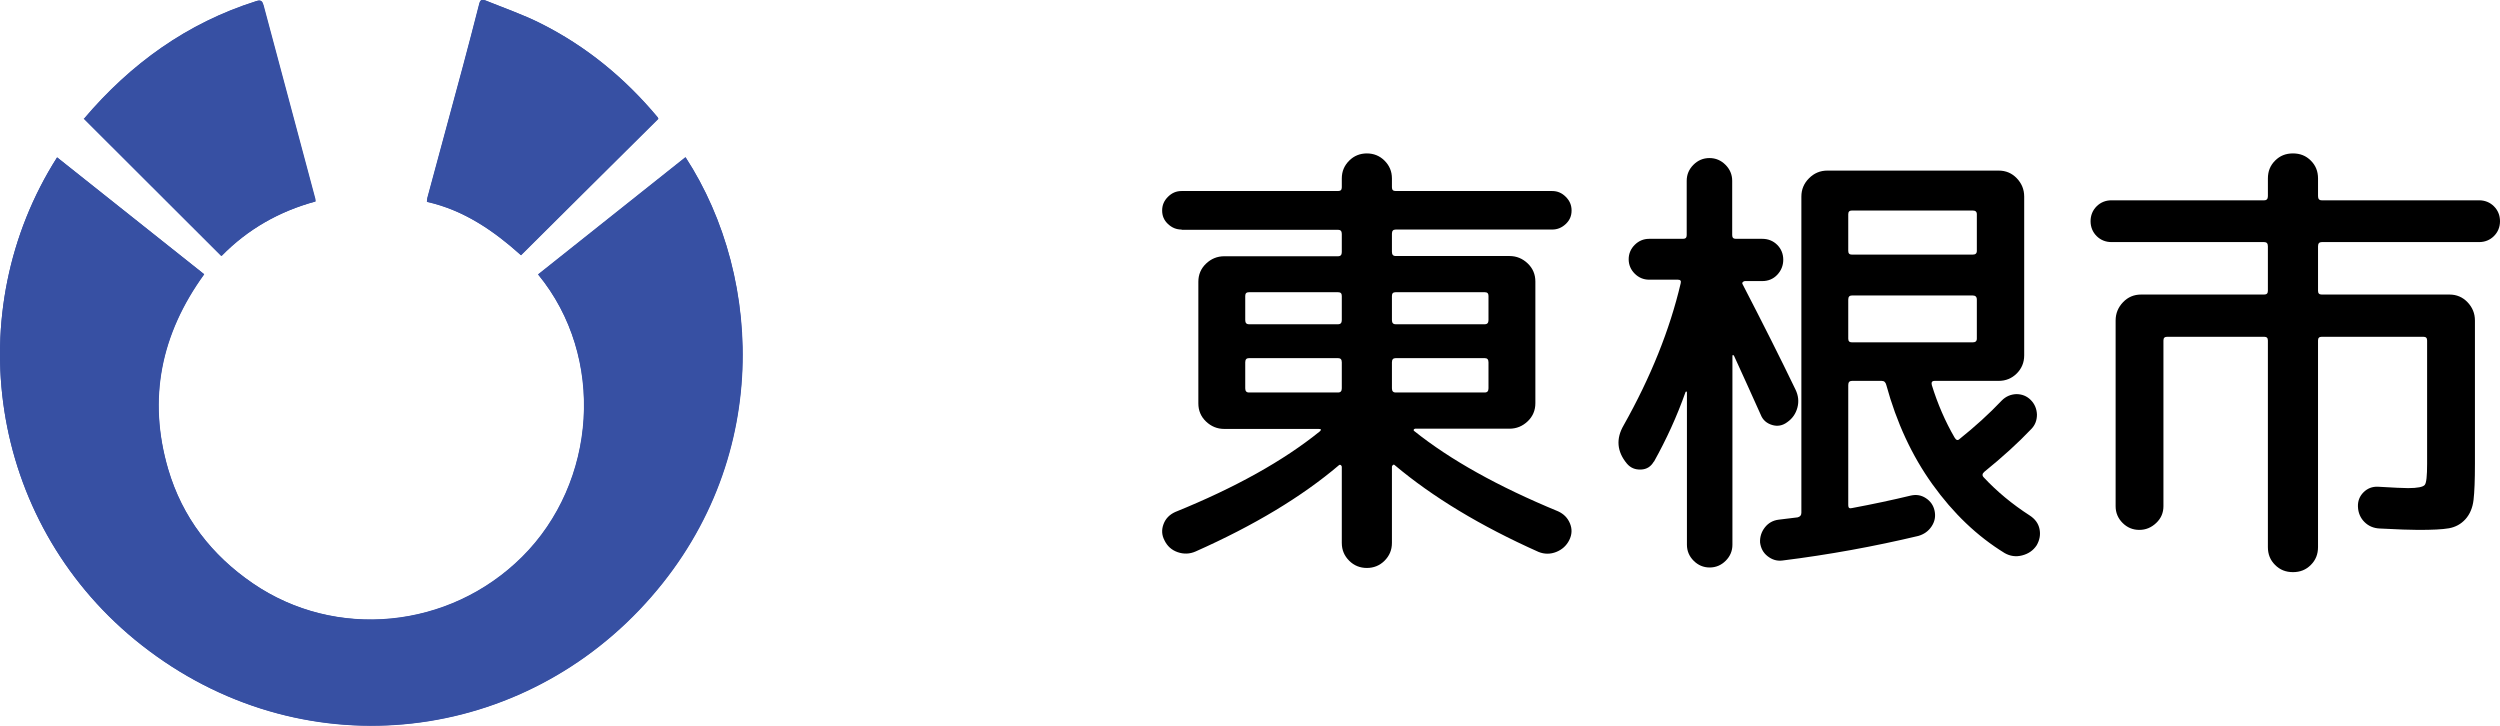
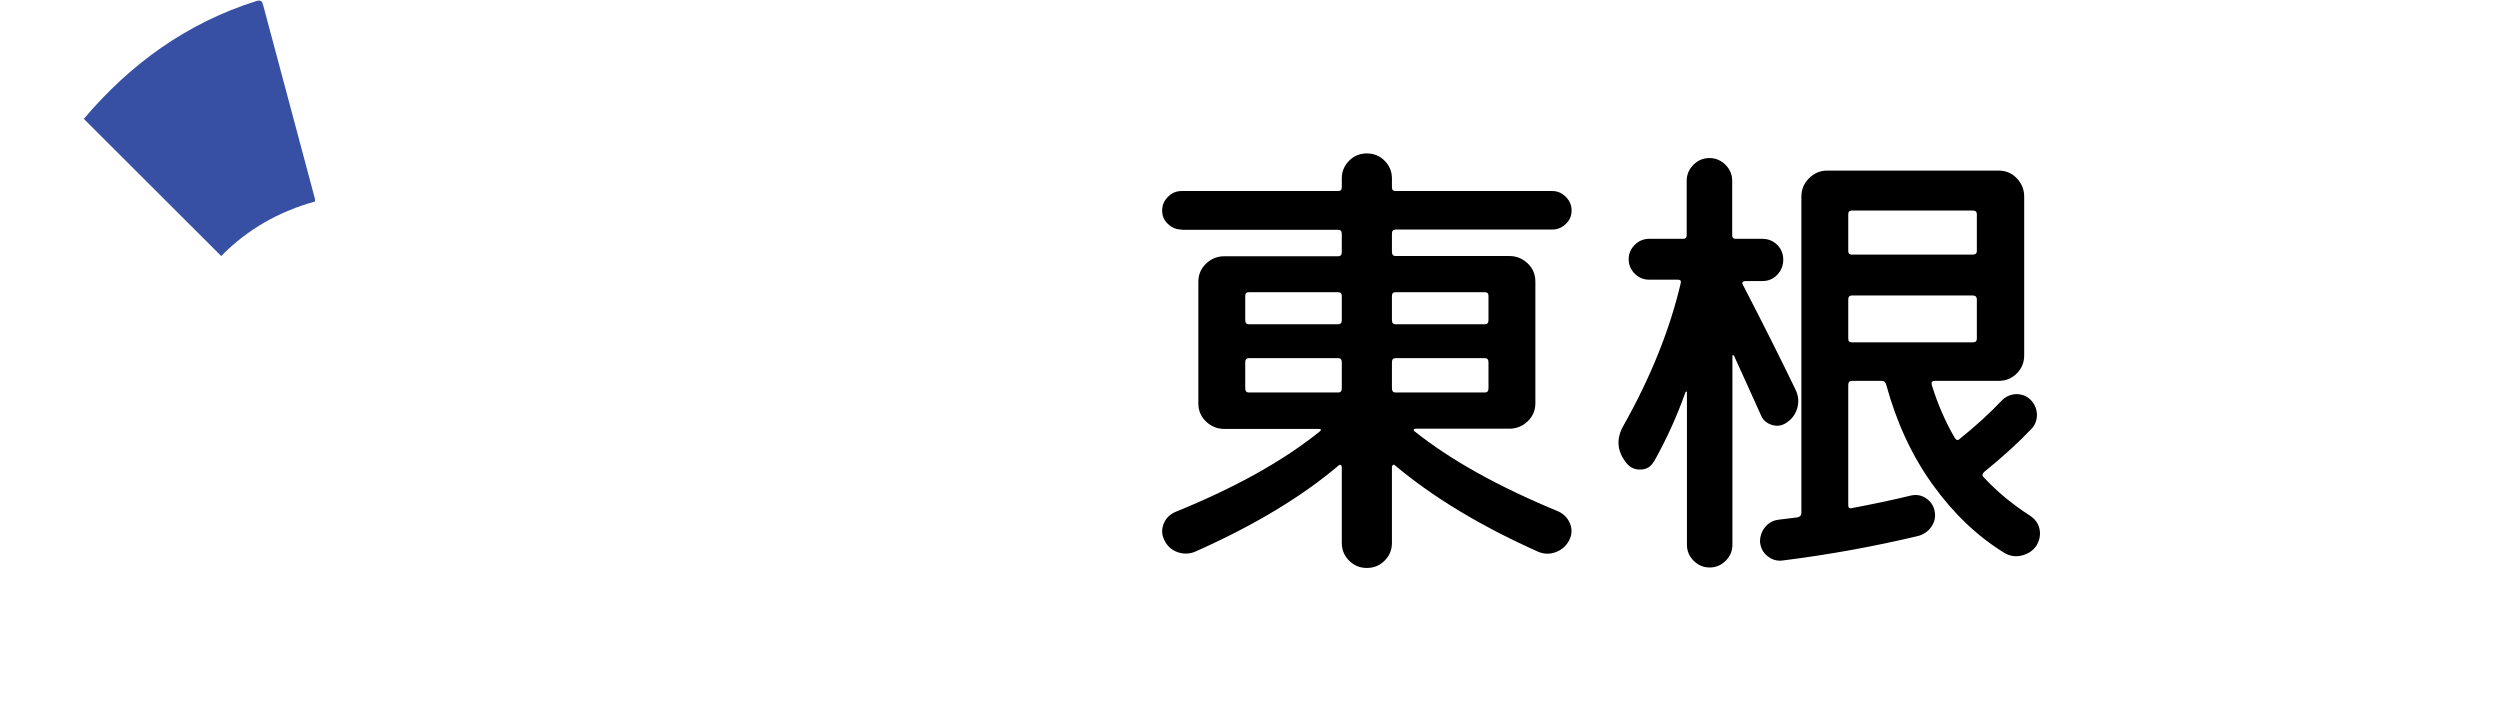
<svg xmlns="http://www.w3.org/2000/svg" id="_レイヤー_1" width="107.71" height="31.27" viewBox="0 0 107.71 31.27">
  <defs>
    <style>.cls-1,.cls-2{stroke-width:0px;}.cls-2{fill:#3750a3;}</style>
  </defs>
-   <path class="cls-2" d="m2.46,6.78C-1.76,13.42-.49,22.37,5.81,27.56c6.69,5.5,15.99,4.73,21.73-1.27,5.73-6,5.42-14.25,2-19.51-2.12,1.69-4.24,3.37-6.35,5.05,2.93,3.56,2.53,8.97-.69,12.17-3.14,3.12-8.04,3.58-11.6,1.14-1.79-1.22-3.04-2.85-3.65-4.92-.89-3.04-.31-5.83,1.55-8.4-2.11-1.68-4.22-3.35-6.33-5.03Zm19.98,4.21c1.98-1.97,3.96-3.93,5.92-5.88-.02-.03-.02-.05-.03-.06-1.41-1.69-3.08-3.06-5.05-4.05-.76-.38-1.57-.66-2.36-.98-.12-.05-.22-.06-.27.12-.23.91-.47,1.82-.71,2.72-.51,1.89-1.02,3.77-1.53,5.66-.01.05-.01.11-.02.17,1.6.36,2.88,1.26,4.04,2.29ZM3.62,5.11c1.98,1.98,3.95,3.94,5.93,5.92,1.13-1.16,2.49-1.93,4.05-2.35,0-.04,0-.08-.01-.11-.74-2.78-1.49-5.56-2.23-8.34-.05-.17-.1-.25-.31-.18-2.98.94-5.4,2.69-7.42,5.06Z" />
-   <path class="cls-2" d="m2.46,6.78c2.11,1.68,4.22,3.35,6.33,5.03-1.86,2.57-2.44,5.36-1.55,8.4.61,2.07,1.87,3.7,3.65,4.92,3.56,2.44,8.46,1.98,11.6-1.14,3.22-3.2,3.62-8.6.69-12.17,2.12-1.68,4.23-3.37,6.35-5.05,3.42,5.25,3.73,13.5-2,19.51-5.73,6-15.04,6.77-21.73,1.27C-.49,22.37-1.76,13.42,2.46,6.78Z" />
-   <path class="cls-2" d="m22.44,10.99c-1.15-1.04-2.44-1.93-4.04-2.29,0-.06,0-.12.02-.17.51-1.89,1.02-3.77,1.53-5.66.24-.91.48-1.81.71-2.72.05-.18.15-.17.27-.12.79.32,1.6.6,2.36.98,1.97.98,3.64,2.36,5.05,4.05,0,.01.01.03.03.06-1.97,1.95-3.94,3.91-5.92,5.88Z" />
  <path class="cls-2" d="m3.62,5.11C5.63,2.74,8.06.99,11.03.05c.21-.07.26,0,.31.18.74,2.78,1.49,5.56,2.23,8.34,0,.03,0,.07.01.11-1.56.43-2.92,1.2-4.05,2.35-1.98-1.98-3.95-3.94-5.93-5.92Z" />
  <path class="cls-1" d="m50.91,9.89c-.23,0-.42-.08-.59-.24-.17-.16-.25-.35-.25-.58s.08-.42.25-.59c.17-.17.36-.25.59-.25h6.74c.11,0,.16-.05.16-.16v-.38c0-.31.11-.56.32-.77.21-.21.47-.31.76-.31s.55.1.76.31c.21.21.32.46.32.77v.38c0,.11.05.16.16.16h6.74c.23,0,.42.08.59.25.17.17.25.36.25.59s-.08.42-.25.58-.36.24-.59.24h-6.74c-.11,0-.16.06-.16.18v.78c0,.12.05.18.16.18h4.9c.31,0,.57.11.79.32.22.21.33.47.33.78v5.24c0,.31-.11.57-.33.78-.22.21-.48.32-.79.32h-4.06s-.05.01-.06.04,0,.05.02.06c1.55,1.24,3.61,2.39,6.2,3.46.24.11.41.28.51.52.1.24.09.48-.03.72-.12.24-.31.41-.56.51-.25.1-.51.1-.76,0-2.51-1.12-4.57-2.37-6.2-3.74-.03-.03-.05-.03-.08,0-.03.02-.04.04-.04.07v3.28c0,.31-.11.56-.32.77-.21.21-.47.31-.76.31s-.55-.1-.76-.31c-.21-.21-.32-.46-.32-.77v-3.28s-.01-.05-.04-.07c-.03-.02-.05-.02-.08,0-1.6,1.36-3.66,2.6-6.18,3.72-.25.11-.51.12-.77.03-.26-.09-.45-.26-.57-.51-.12-.23-.13-.46-.04-.7.09-.24.26-.41.5-.52,2.59-1.05,4.67-2.21,6.24-3.48.07-.07.05-.1-.06-.1h-4.06c-.31,0-.57-.11-.79-.32-.22-.21-.33-.47-.33-.78v-5.24c0-.31.11-.57.33-.78.22-.21.48-.32.79-.32h4.9c.11,0,.16-.06.16-.18v-.78c0-.12-.05-.18-.16-.18h-6.74Zm6.9,3.9v-1.04c0-.11-.05-.16-.16-.16h-3.84c-.11,0-.16.05-.16.16v1.04c0,.12.05.18.16.18h3.84c.11,0,.16-.06.16-.18Zm0,2.94v-1.12c0-.12-.05-.18-.16-.18h-3.84c-.11,0-.16.06-.16.18v1.12c0,.12.05.18.16.18h3.84c.11,0,.16-.06.16-.18Zm2.16-3.98v1.04c0,.12.05.18.16.18h3.84c.11,0,.16-.06.16-.18v-1.04c0-.11-.05-.16-.16-.16h-3.84c-.11,0-.16.05-.16.16Zm0,2.86v1.12c0,.12.05.18.16.18h3.84c.11,0,.16-.06.16-.18v-1.12c0-.12-.05-.18-.16-.18h-3.84c-.11,0-.16.06-.16.18Z" />
  <path class="cls-1" d="m71.25,19.89c-.12.21-.3.33-.55.34-.25.01-.45-.07-.61-.26-.43-.52-.47-1.07-.14-1.64,1.17-2.08,1.99-4.12,2.46-6.12.03-.11-.01-.16-.12-.16h-1.24c-.24,0-.45-.09-.62-.26-.17-.17-.26-.38-.26-.62s.09-.45.26-.62c.17-.17.38-.26.62-.26h1.46c.11,0,.16-.05.16-.16v-2.34c0-.27.1-.5.29-.69.19-.19.42-.29.69-.29s.5.1.69.29c.19.19.29.42.29.69v2.34c0,.11.05.16.16.16h1.14c.25,0,.47.09.64.26.17.17.26.39.26.64s-.09.47-.26.65c-.17.18-.39.27-.64.27h-.76s-.07.02-.09.05-.02.06,0,.09c.87,1.68,1.63,3.19,2.28,4.54.12.25.15.51.08.77-.07.26-.21.47-.44.63-.2.15-.42.19-.65.12-.23-.07-.4-.21-.49-.44-.41-.92-.8-1.77-1.16-2.56-.03-.01-.05-.01-.06,0v8.16c0,.27-.1.5-.29.69-.19.19-.42.29-.69.29s-.5-.1-.69-.29-.29-.42-.29-.69v-6.56s0-.04-.02-.04-.03,0-.04.02c-.37,1.05-.83,2.05-1.36,3Zm12.1-3.48c-.11,0-.15.06-.12.18.25.81.58,1.57.98,2.26.07.12.14.14.22.06.65-.52,1.26-1.07,1.82-1.66.17-.17.38-.26.62-.27.24,0,.45.08.62.25.17.17.26.38.27.63,0,.25-.08.46-.25.63-.56.59-1.23,1.2-2.02,1.84-.09.08-.1.16-.02.24.56.6,1.22,1.15,1.98,1.64.23.15.37.34.42.58s.01.47-.12.7c-.15.23-.36.37-.63.44-.27.07-.52.03-.75-.1-1.19-.73-2.22-1.72-3.11-2.96-.89-1.24-1.55-2.67-1.99-4.28-.03-.12-.09-.18-.2-.18h-1.28c-.11,0-.16.06-.16.18v5.18c0,.11.05.15.16.12.91-.17,1.75-.35,2.54-.54.23-.05.44-.02.64.11.2.13.33.31.38.55.05.24.01.46-.13.67-.14.21-.33.34-.57.41-1.89.45-3.85.81-5.86,1.06-.24.03-.45-.04-.64-.19-.19-.15-.29-.35-.32-.59-.01-.24.06-.46.21-.65.15-.19.35-.3.59-.33.09-.01.23-.03.41-.05.18-.02.32-.04.41-.05.11-.03.16-.09.16-.2v-13.62c0-.31.11-.57.33-.79.22-.22.48-.33.79-.33h7.38c.31,0,.57.11.78.33.21.22.32.48.32.79v6.84c0,.31-.11.57-.32.78-.21.21-.47.32-.78.32h-2.76Zm-3.72-7.18v1.58c0,.11.05.16.16.16h5.2c.12,0,.18-.05.18-.16v-1.58c0-.11-.06-.16-.18-.16h-5.2c-.11,0-.16.05-.16.16Zm.16,5.52h5.2c.12,0,.18-.05.18-.16v-1.68c0-.12-.06-.18-.18-.18h-5.2c-.11,0-.16.06-.16.18v1.68c0,.11.05.16.16.16Z" />
-   <path class="cls-1" d="m90.97,10.43c-.25,0-.47-.09-.64-.26-.17-.17-.26-.39-.26-.64s.09-.47.26-.64c.17-.17.39-.26.64-.26h6.58c.11,0,.16-.06.16-.18v-.76c0-.31.1-.56.31-.77.21-.21.46-.31.77-.31s.56.1.77.31c.21.21.31.46.31.77v.76c0,.12.05.18.16.18h6.78c.25,0,.47.09.64.26.17.17.26.39.26.64s-.09.47-.26.64c-.17.17-.39.26-.64.26h-6.78c-.11,0-.16.06-.16.18v1.92c0,.11.05.16.16.16h5.5c.31,0,.57.11.78.33.21.22.32.48.32.79v6.18c0,.69-.02,1.21-.06,1.55s-.16.62-.35.83c-.19.21-.43.34-.71.39-.28.05-.72.07-1.32.07-.33,0-.89-.02-1.66-.06-.27-.01-.49-.11-.66-.28s-.27-.39-.28-.66c-.01-.24.07-.45.24-.62.17-.17.38-.25.62-.24.67.04,1.1.06,1.3.06.41,0,.65-.05.72-.14.07-.09.1-.39.1-.9v-5.32c0-.11-.05-.16-.16-.16h-4.38c-.11,0-.16.05-.16.16v8.9c0,.31-.1.56-.31.77-.21.21-.46.31-.77.31s-.56-.1-.77-.31-.31-.46-.31-.77v-8.9c0-.11-.05-.16-.16-.16h-4.18c-.11,0-.16.05-.16.16v7.14c0,.28-.1.52-.31.72-.21.2-.45.3-.73.3s-.52-.1-.72-.3c-.2-.2-.3-.44-.3-.72v-8c0-.31.11-.57.32-.79.21-.22.47-.33.78-.33h5.3c.11,0,.16-.05.16-.16v-1.92c0-.12-.05-.18-.16-.18h-6.58Z" />
</svg>